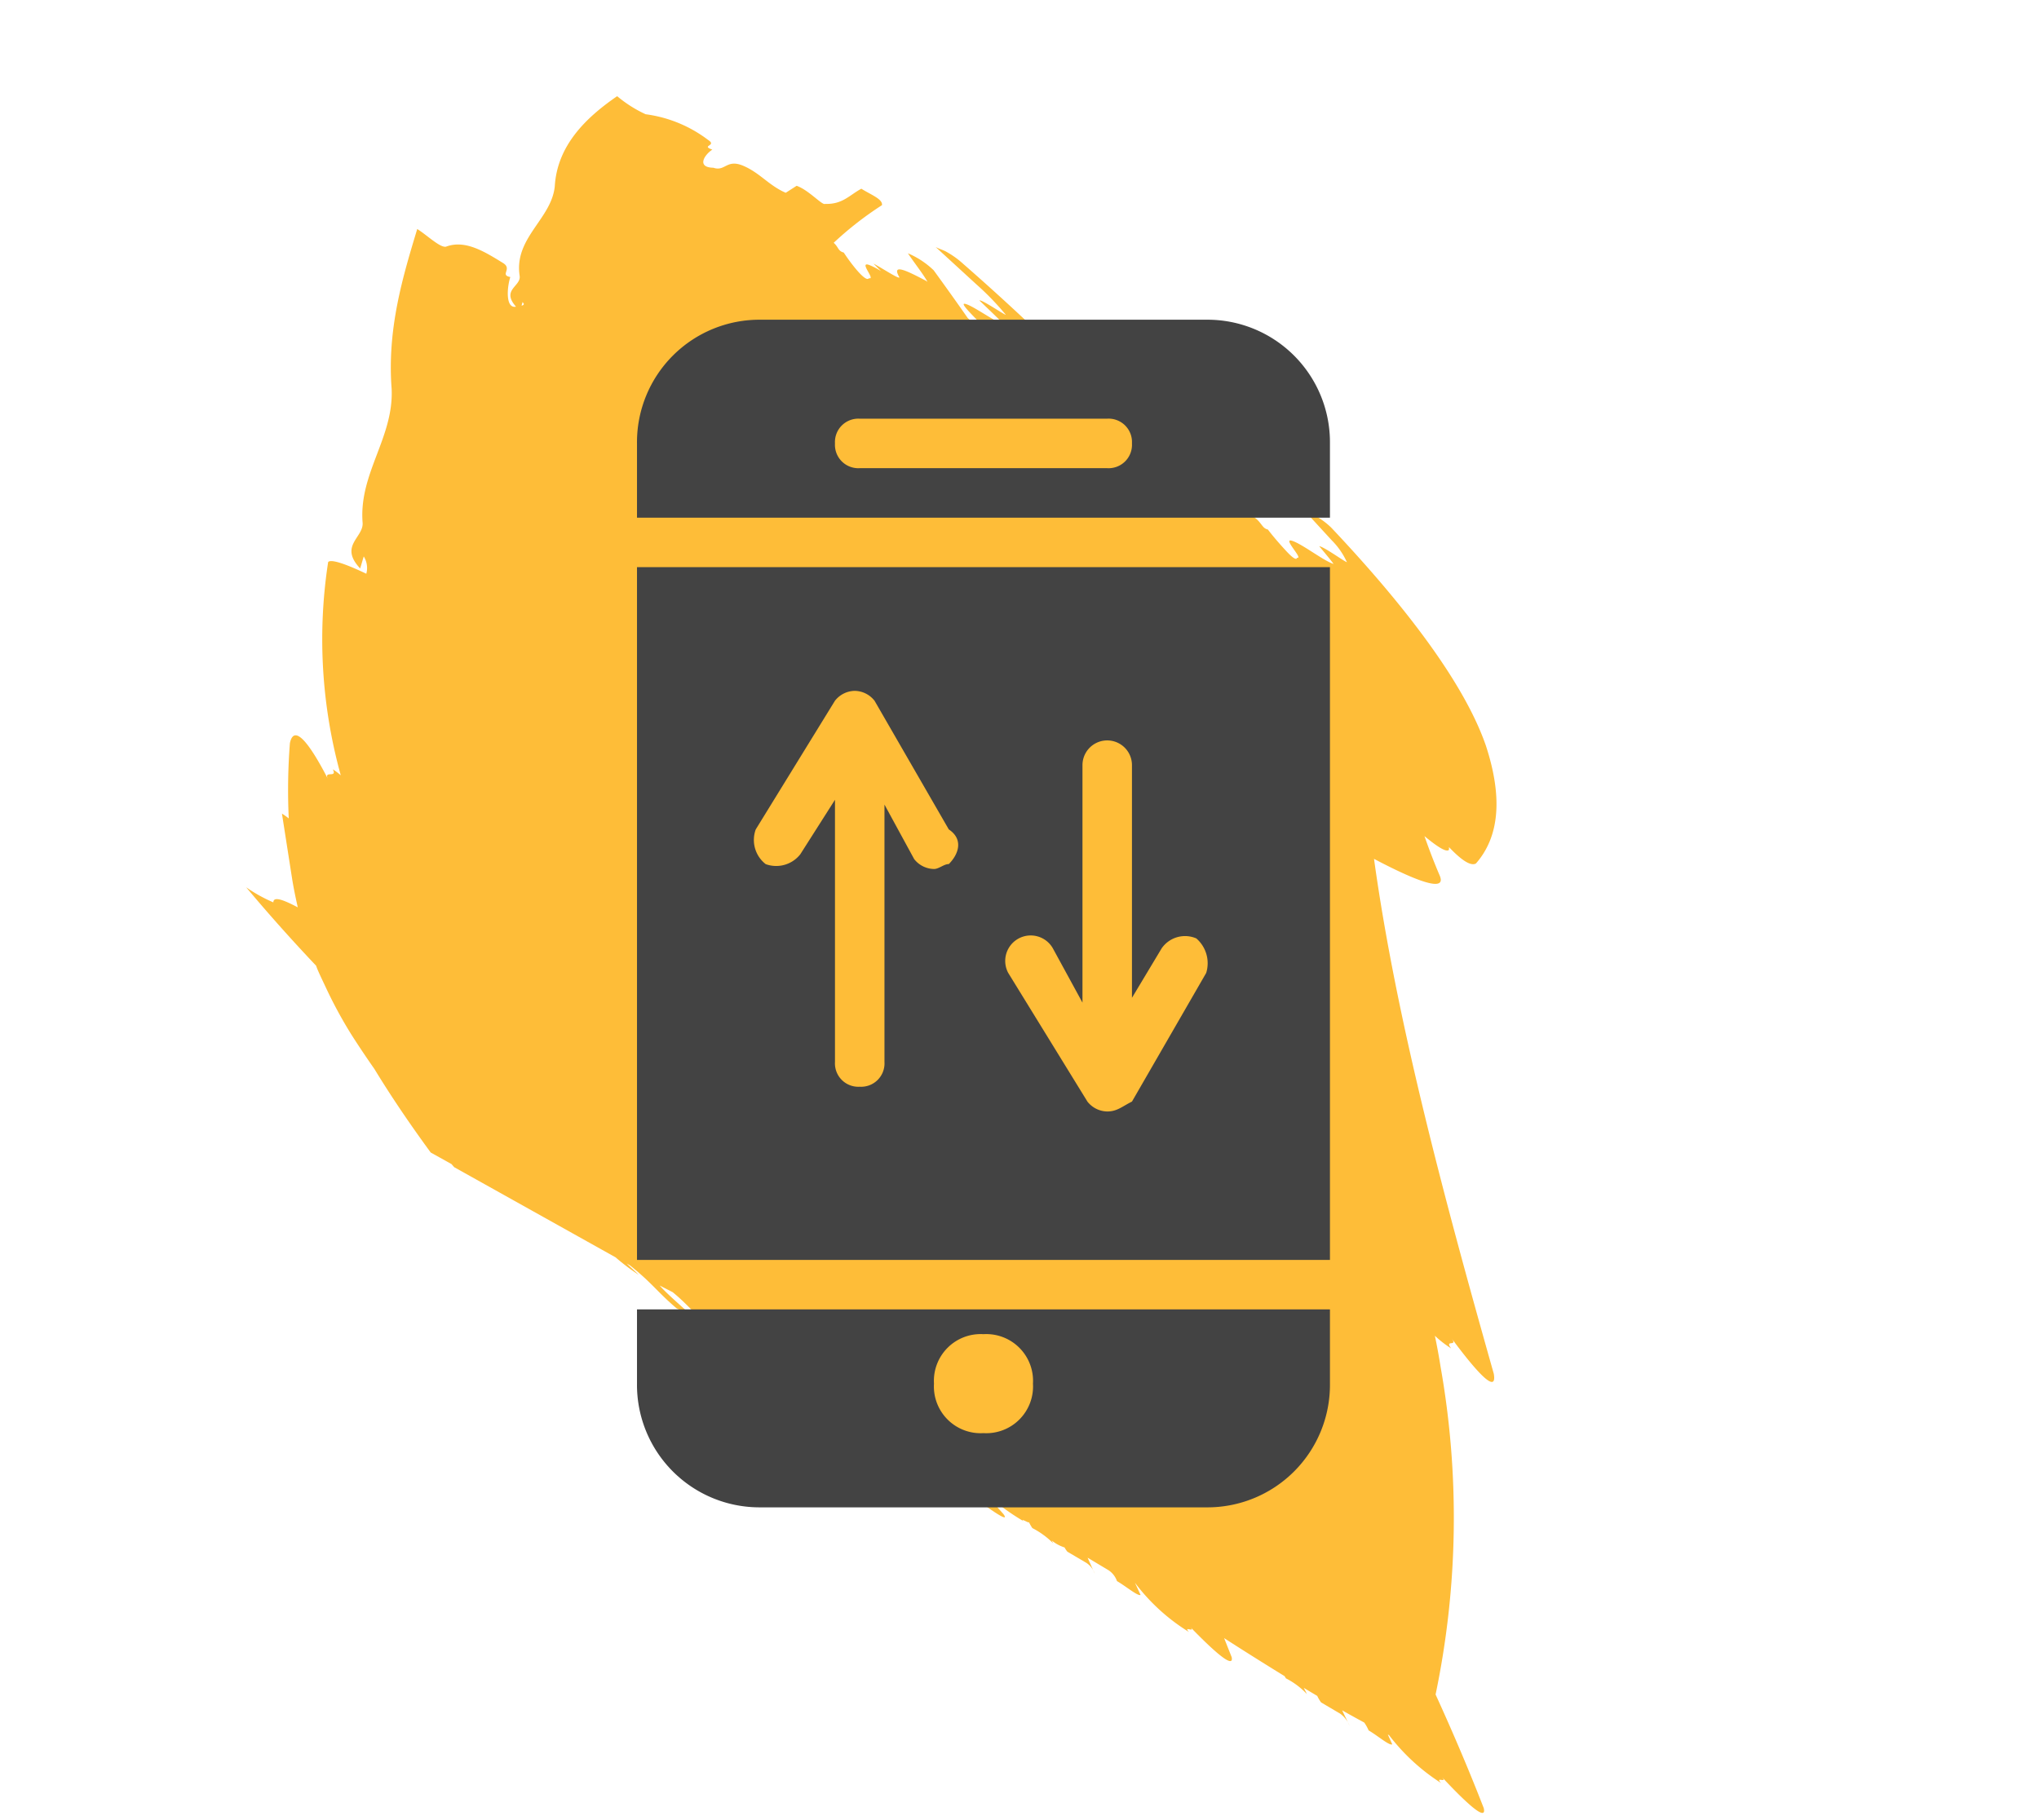
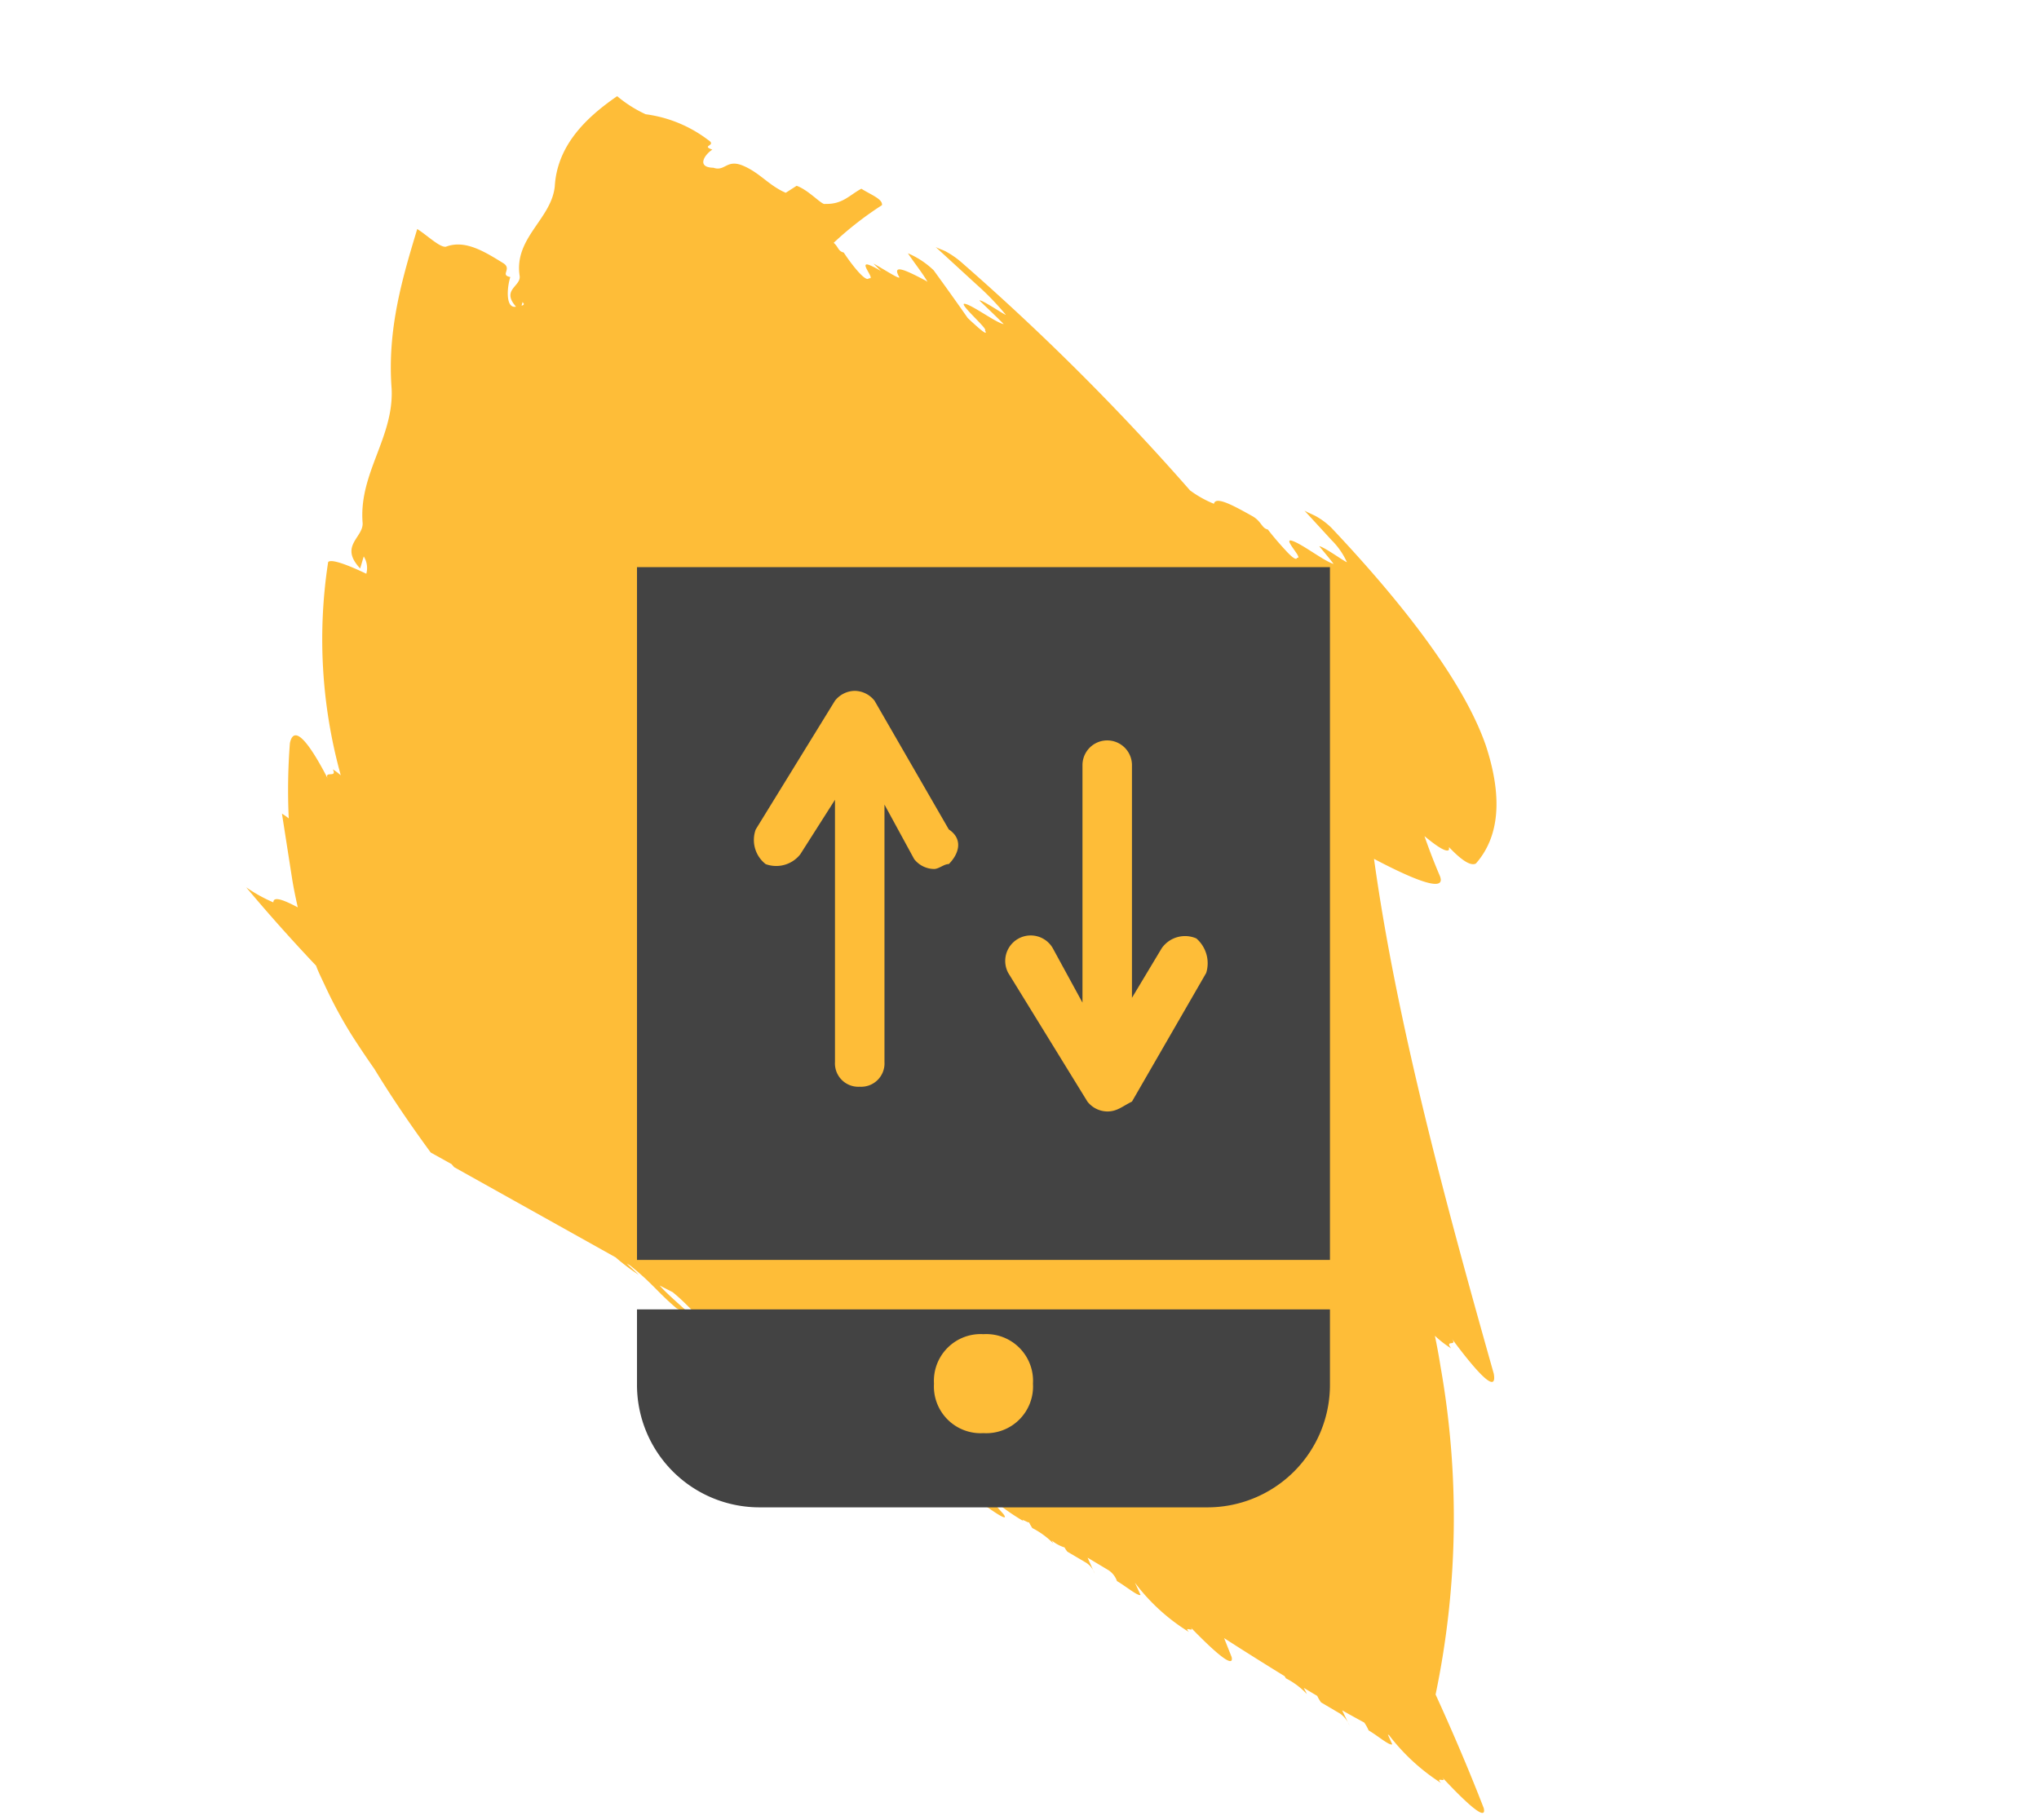
<svg xmlns="http://www.w3.org/2000/svg" viewBox="0 0 127.056 113.457">
  <defs>
    <style>
      .cls-1 {
        fill: #febd38;
      }

      .cls-2 {
        fill: #434343;
      }
    </style>
  </defs>
  <g id="Group_7199" data-name="Group 7199" transform="translate(-898.307 -1410.288)">
    <g id="Asset_1" data-name="Asset 1" transform="matrix(0.53, -0.848, 0.848, 0.53, 898.307, 1466.172)">
      <g id="Layer_1" data-name="Layer 1">
        <path id="Path_78" data-name="Path 78" class="cls-1" d="M65.862,22.131c-.726-.418-1.457-.472-2-1.417-.183-.091.193-1.308.017-2.1l-.729-.345c-.175-1.126.2-2.007.024-3.133s-.914-.754-1.09-1.517c-.545-.908.374-.908.923-.654-.178-.781.366.154.372-.545a8.2,8.2,0,0,0-.706-4.15,7.935,7.935,0,0,1,.015-2.1c-2.21-.963-4.611-1.526-6.825-.318-1.842.908-4.073-.463-5.891,1.1-.508.436-1.346-.536-1.75.826-.456-.481.678-1.1,1.379-1.28-.254-.636.5-.145.5-.835-.007-1.4-.014-2.8-1.024-3.569-.256-.282-.009-1.4-.013-2.1-3.014.817-6.279,1.707-9.287,3.923-2.506,1.735-5.553,1.053-8.034,2.888C31,7.365,29.734,6.3,29.24,8.191l.753-.209a1.35,1.35,0,0,1-.83.708c-.173-1.527-.405-2.388-.648-2.4A31.691,31.691,0,0,0,17.666,14a3.775,3.775,0,0,0,.053-.618c-.333.563-.344-.49-.677.073,1-1.68,1.994-3.7.644-3.206a37.671,37.671,0,0,0-4.015,2.425,4.746,4.746,0,0,0,.028-.518l-3.064,2.652c-.451.39-.914.835-1.367,1.28-.068-.908-.188-1.68-.545-1.453a9.565,9.565,0,0,1-.1-1.934c-.609,1.871-1.228,3.95-1.835,6.284l-.112.145c-.266.372-.532.808-.8,1.217a27.671,27.671,0,0,0-1.581,2.815q-.526,1.108-1.044,2.325Q1.966,28.043.7,31.212l.075,1.48L.7,32.937l.565,11.506a13.1,13.1,0,0,0-.16,1.816l.2-1.026.011.227c-.2,1.762-.508,2.352-.732,3.9A7.512,7.512,0,0,1,.6,50.982c.178-.963.426-2.634.632-3.278l.077.908c-.154,1.226-.479,2.016-.63,3.269l.1,1.144A5.56,5.56,0,0,1,.631,54.26l.354-1.889.1,1.144a5.611,5.611,0,0,1-.15,1.235c.01.123.018.261.023.409a6.161,6.161,0,0,0-.5,2.57l.253-.881A16.3,16.3,0,0,1,0,59.781a7.932,7.932,0,0,1,0,1.553,12.028,12.028,0,0,1,.562-2.043l.059.908c-.139.935-.417,1.153-.559,2.08l.081,1.29a2.836,2.836,0,0,1-.137.908L.322,63.3l.084,1.181a2.864,2.864,0,0,1-.136.908,7.584,7.584,0,0,0,.1,1.571l.235-.908a21.438,21.438,0,0,0-.283,4.541c.057-.6.119.336.175-.263-.17,1.816-.315,3.9.011,3.079l.532-1.816A14.924,14.924,0,0,0,.793,74.72c.062-.409.077.636.139.227l-.013.091a2.566,2.566,0,0,0-.2.372,5.146,5.146,0,0,1-.116,1.607l.1-.173a2.431,2.431,0,0,0,.056.908,1.566,1.566,0,0,0-.131.291l.037,1.371a1.318,1.318,0,0,1-.295.8l.609-.908.029,1.517a1.338,1.338,0,0,1-.295.808c.018.681-.116,1.6.046,1.707l.459-.7A12.224,12.224,0,0,0,.4,87.125c.143-.581.171.445.314-.127-.429,1.725-.85,3.8-.232,3.206l.755-1.026c-.02,1.476-.025,2.966-.013,4.45l-.072.145A4.8,4.8,0,0,1,1.014,95.4c.069-.1.145-.236.224-.372.006.327.012.654.02.981a2.245,2.245,0,0,0-.217.418L1.077,97.8a1.724,1.724,0,0,1-.332.908l.573-.908c.023.543.052,1.068.084,1.571a2.621,2.621,0,0,1-.27.49c.018.681-.134,1.626.046,1.707l.369-.554.009.082a12.657,12.657,0,0,0-.813,4.332c.161-.6.189.427.35-.173-.486,1.816-.961,3.95-.269,3.26q2.2-2.942,4.416-6.3a53.982,53.982,0,0,0,17.495-10.57q.722-.627,1.443-1.317a6.415,6.415,0,0,0-.129,1.271c.265-.681.287.354.552-.318-.8,2.025-1.582,4.386-.487,3.415,7.657-8.445,15.5-16.855,23.26-23.339.227,3.106.637,4.967,1.293,4.014.524-.754,1.049-1.444,1.575-2.1-.122.908-.161,1.671.067,1.744.054,0,.108-.054.161-.082-.233.908-.344,1.753.023,1.962,2.194.361,4.387-.765,6.561-3.369,2.2-2.724,4.4-7.665,6.412-15.365a4.513,4.513,0,0,0,.1-1.171c-.017-.263-.065-.49-.085-.808l-.671,2.434a4.539,4.539,0,0,1-.622,1.462c-.116.354.049-1.653-.1-1.943-.116.354-.345,1.062-.464,1.344-.164-.672.02-2.279-.143-2.951s-.586,1.226-.731.817c-.187.064-.139-.318,0-.817q.258-.95.526-1.662c-.143-.363.226-.608.194-1.262-.064-1.308-.132-2.615-.616-2.434a6.709,6.709,0,0,1-.082-1.707,150.276,150.276,0,0,0,4.485-19.488,5.579,5.579,0,0,0,.077-1.326c-.024-.245-.077-.381-.1-.663L64.6,31.4a16.847,16.847,0,0,1-.6,2.434c-.112.536.013-1.716-.147-1.771-.11.527-.33,1.6-.446,2.061-.182-.418-.028-2.288-.21-2.724s-.575,2.116-.733,1.934c-.191.354-.15-.1-.02-.8.027-.163.06-.336.1-.518q.7-1.644,1.395-3.369a5.292,5.292,0,0,0,.047-1.925c-.3.672-.591,1.489-.86,1.98a1.606,1.606,0,0,0,0-.182c-.094-1.2-.193-2.388-.684-1.462-.129.145-.09-1.226-.136-1.816l-.15.654a4.675,4.675,0,0,0-.061-.808c-.149-.772-.573.845-.711.4-.362,0,.189-1.462.523-2.179-.113-.363.116-.445.183-.854a21.06,21.06,0,0,1,3.583,1.308C66.029,23.611,65.856,22.83,65.862,22.131ZM48.621,8.109a.151.151,0,0,1-.156-.073l.224-.064ZM1.14,71.369h0l-.026.082Z" />
      </g>
    </g>
    <g id="Group_7183" data-name="Group 7183" transform="translate(938 1430.215)">
      <path id="Path_81" data-name="Path 81" class="cls-2" d="M0,20v4.626a7.636,7.636,0,0,0,7.711,7.711H35.469a7.636,7.636,0,0,0,7.711-7.711V20Zm21.59,7.711a2.914,2.914,0,0,1-3.084-3.084,2.914,2.914,0,0,1,3.084-3.084,2.914,2.914,0,0,1,3.084,3.084A2.914,2.914,0,0,1,21.59,27.711Z" transform="translate(0 41.685)" />
-       <path id="Path_82" data-name="Path 82" class="cls-2" d="M43.18,12.337V7.711A7.636,7.636,0,0,0,35.469,0H7.711A7.636,7.636,0,0,0,0,7.711v4.626Zm-29.3-6.169H29.3a1.457,1.457,0,0,1,1.542,1.542A1.457,1.457,0,0,1,29.3,9.253H13.879a1.457,1.457,0,0,1-1.542-1.542A1.457,1.457,0,0,1,13.879,6.169Z" />
      <path id="Path_83" data-name="Path 83" class="cls-2" d="M0,5V48.18H43.18V5ZM19.431,23.506c-.308,0-.617.308-.925.308a1.6,1.6,0,0,1-1.234-.617L15.421,19.8V35.843a1.457,1.457,0,0,1-1.542,1.542,1.457,1.457,0,0,1-1.542-1.542V19.5l-2.159,3.393a1.907,1.907,0,0,1-2.159.617A1.907,1.907,0,0,1,7.4,21.347l4.935-8.019h0a1.6,1.6,0,0,1,1.234-.617h0a1.6,1.6,0,0,1,1.234.617h0l4.626,8.019C20.356,21.963,20.048,22.889,19.431,23.506Zm16.038,6.785L30.843,38.31h0c-.617.308-.925.617-1.542.617h0a1.6,1.6,0,0,1-1.234-.617h0l-4.935-8.019a1.588,1.588,0,0,1,2.776-1.542l1.851,3.393v-14.8a1.542,1.542,0,1,1,3.084,0v14.5l1.851-3.084a1.77,1.77,0,0,1,2.159-.617A2.044,2.044,0,0,1,35.469,30.291Z" transform="translate(0 10.421)" />
    </g>
  </g>
</svg>